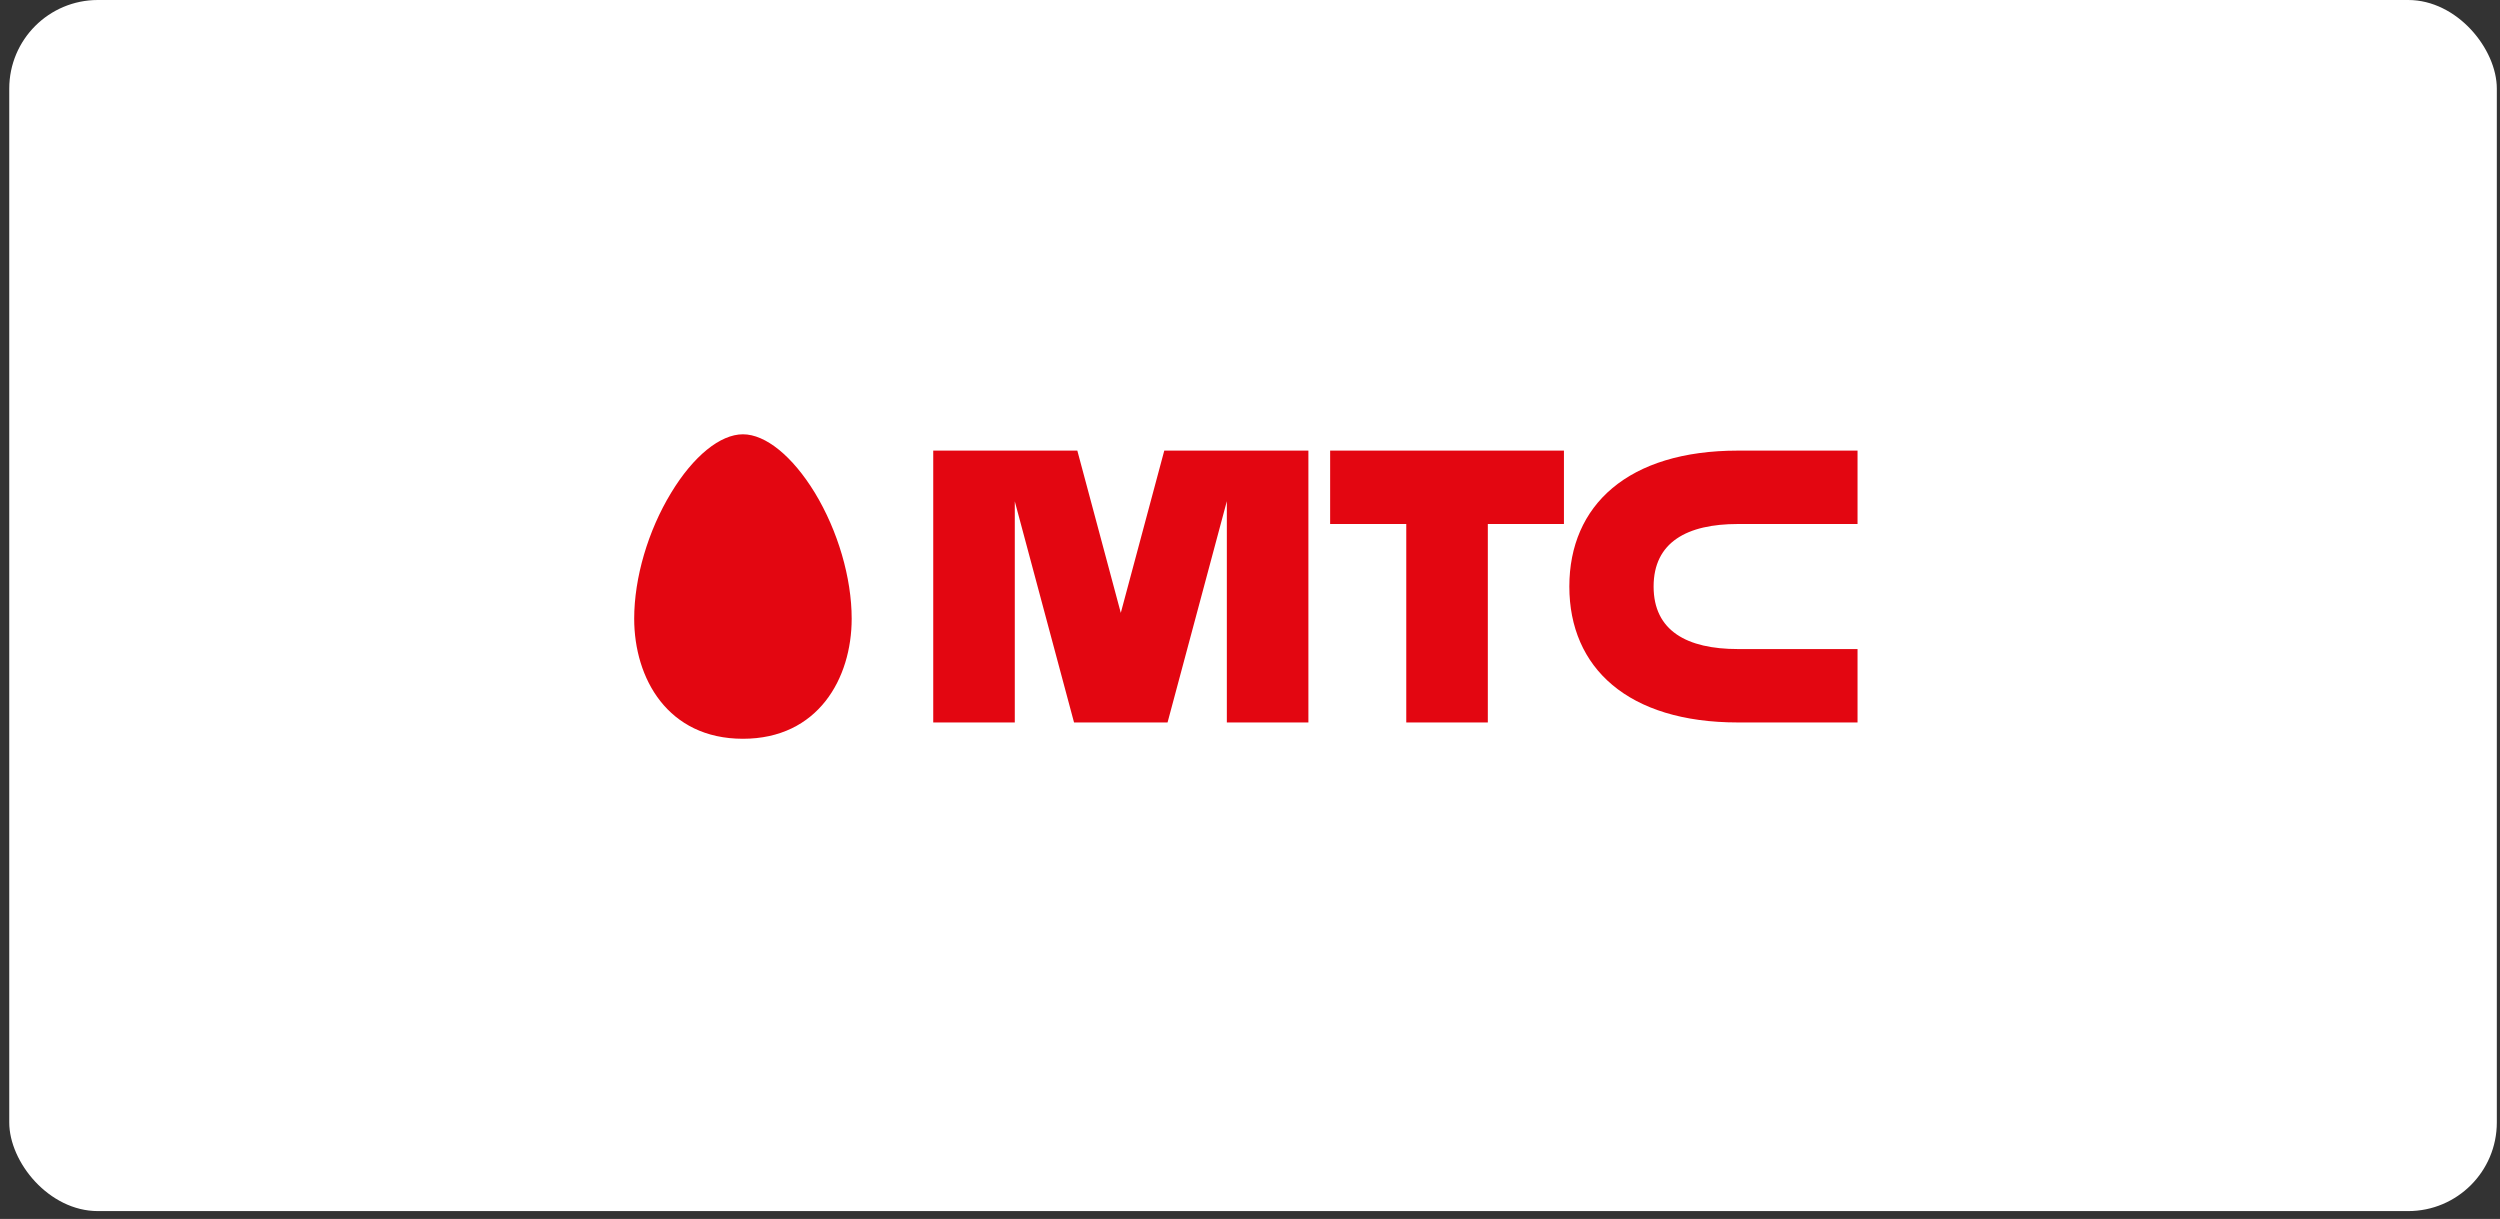
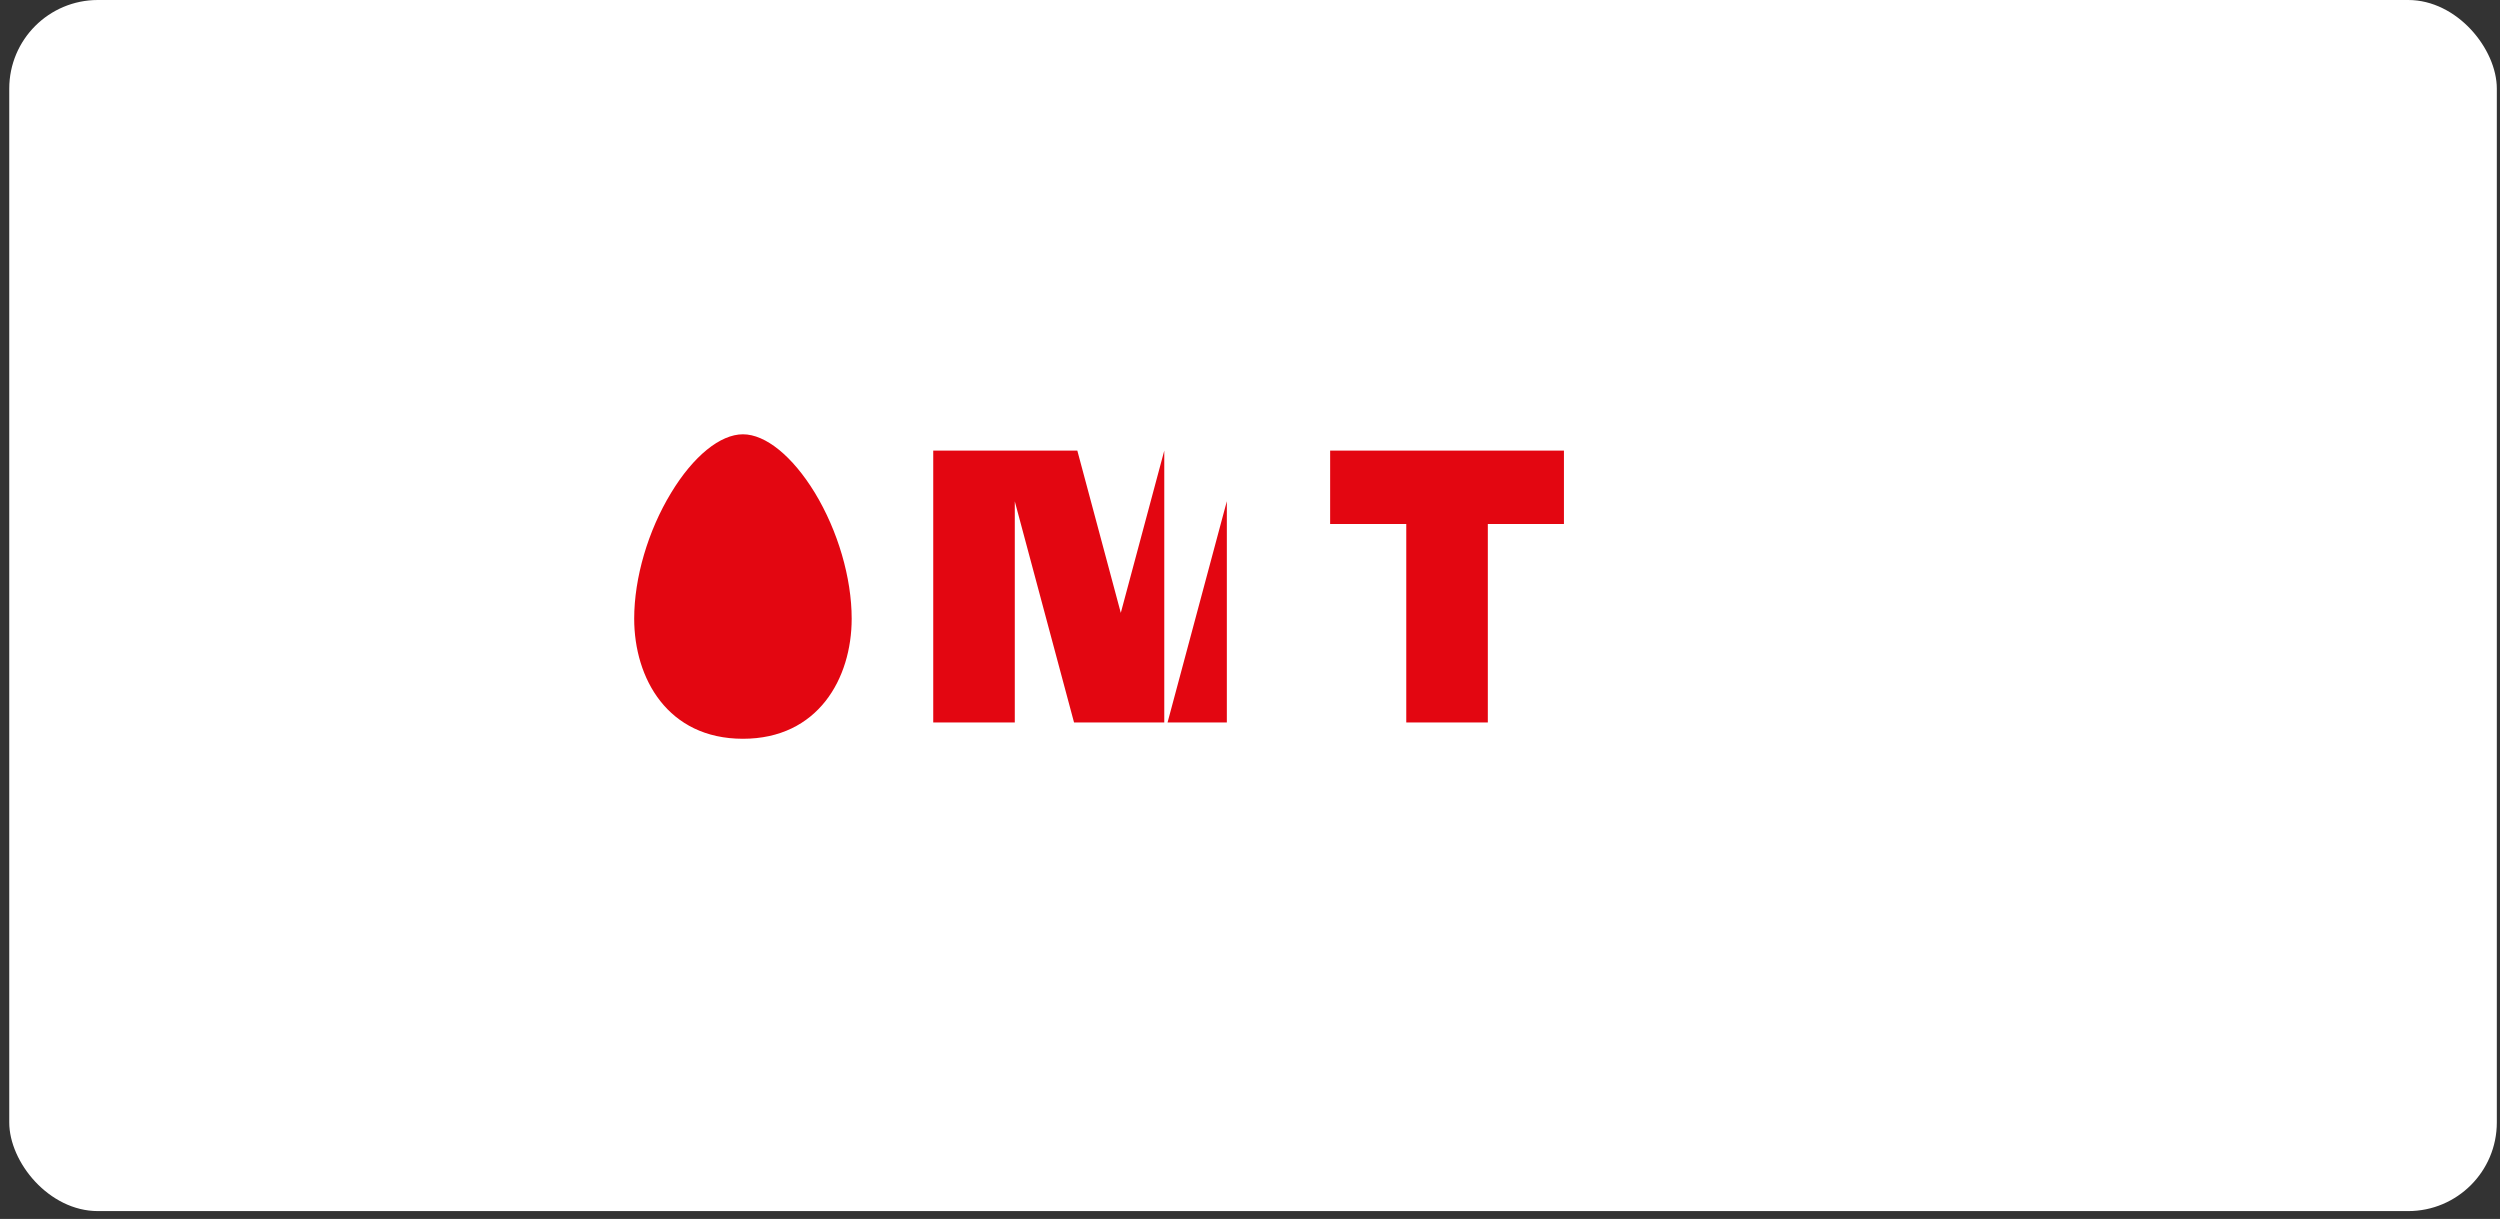
<svg xmlns="http://www.w3.org/2000/svg" width="201" height="98" viewBox="0 0 201 98" fill="none">
  <rect x="0" y="0" width="201" height="98" fill="#333333" stroke="none" />
  <rect x="0.744" width="200" height="97.371" rx="7.125" fill="white" />
  <path d="M59.732 34.917C57.907 34.917 55.744 36.672 53.959 39.621C52.099 42.676 50.989 46.457 50.989 49.741C50.989 54.549 53.688 59.397 59.732 59.397C65.771 59.397 68.475 54.549 68.475 49.741C68.475 46.457 67.366 42.676 65.515 39.621C63.715 36.672 61.552 34.917 59.732 34.917V34.917Z" fill="#E30611" />
  <path d="M106.943 42.13H113.064V58.086H119.621V42.13H125.741V36.229H106.944L106.943 42.13Z" fill="#E30611" />
-   <path d="M139.728 42.13H149.346V36.229H139.729C130.892 36.229 126.175 40.622 126.175 47.157C126.175 53.693 130.892 58.086 139.729 58.086H149.346V52.184H139.728C135.64 52.184 132.95 50.723 132.95 47.157C132.95 43.592 135.64 42.13 139.728 42.13V42.13Z" fill="#E30611" />
-   <path d="M93.608 36.229L90.112 49.275L86.617 36.229H75.032V58.086H81.589V40.307L86.353 58.086H93.871L98.638 40.296V58.086H105.195V36.229H93.608Z" fill="#E30611" />
+   <path d="M93.608 36.229L90.112 49.275L86.617 36.229H75.032V58.086H81.589V40.307L86.353 58.086H93.871L98.638 40.296V58.086H105.195H93.608Z" fill="#E30611" />
</svg>